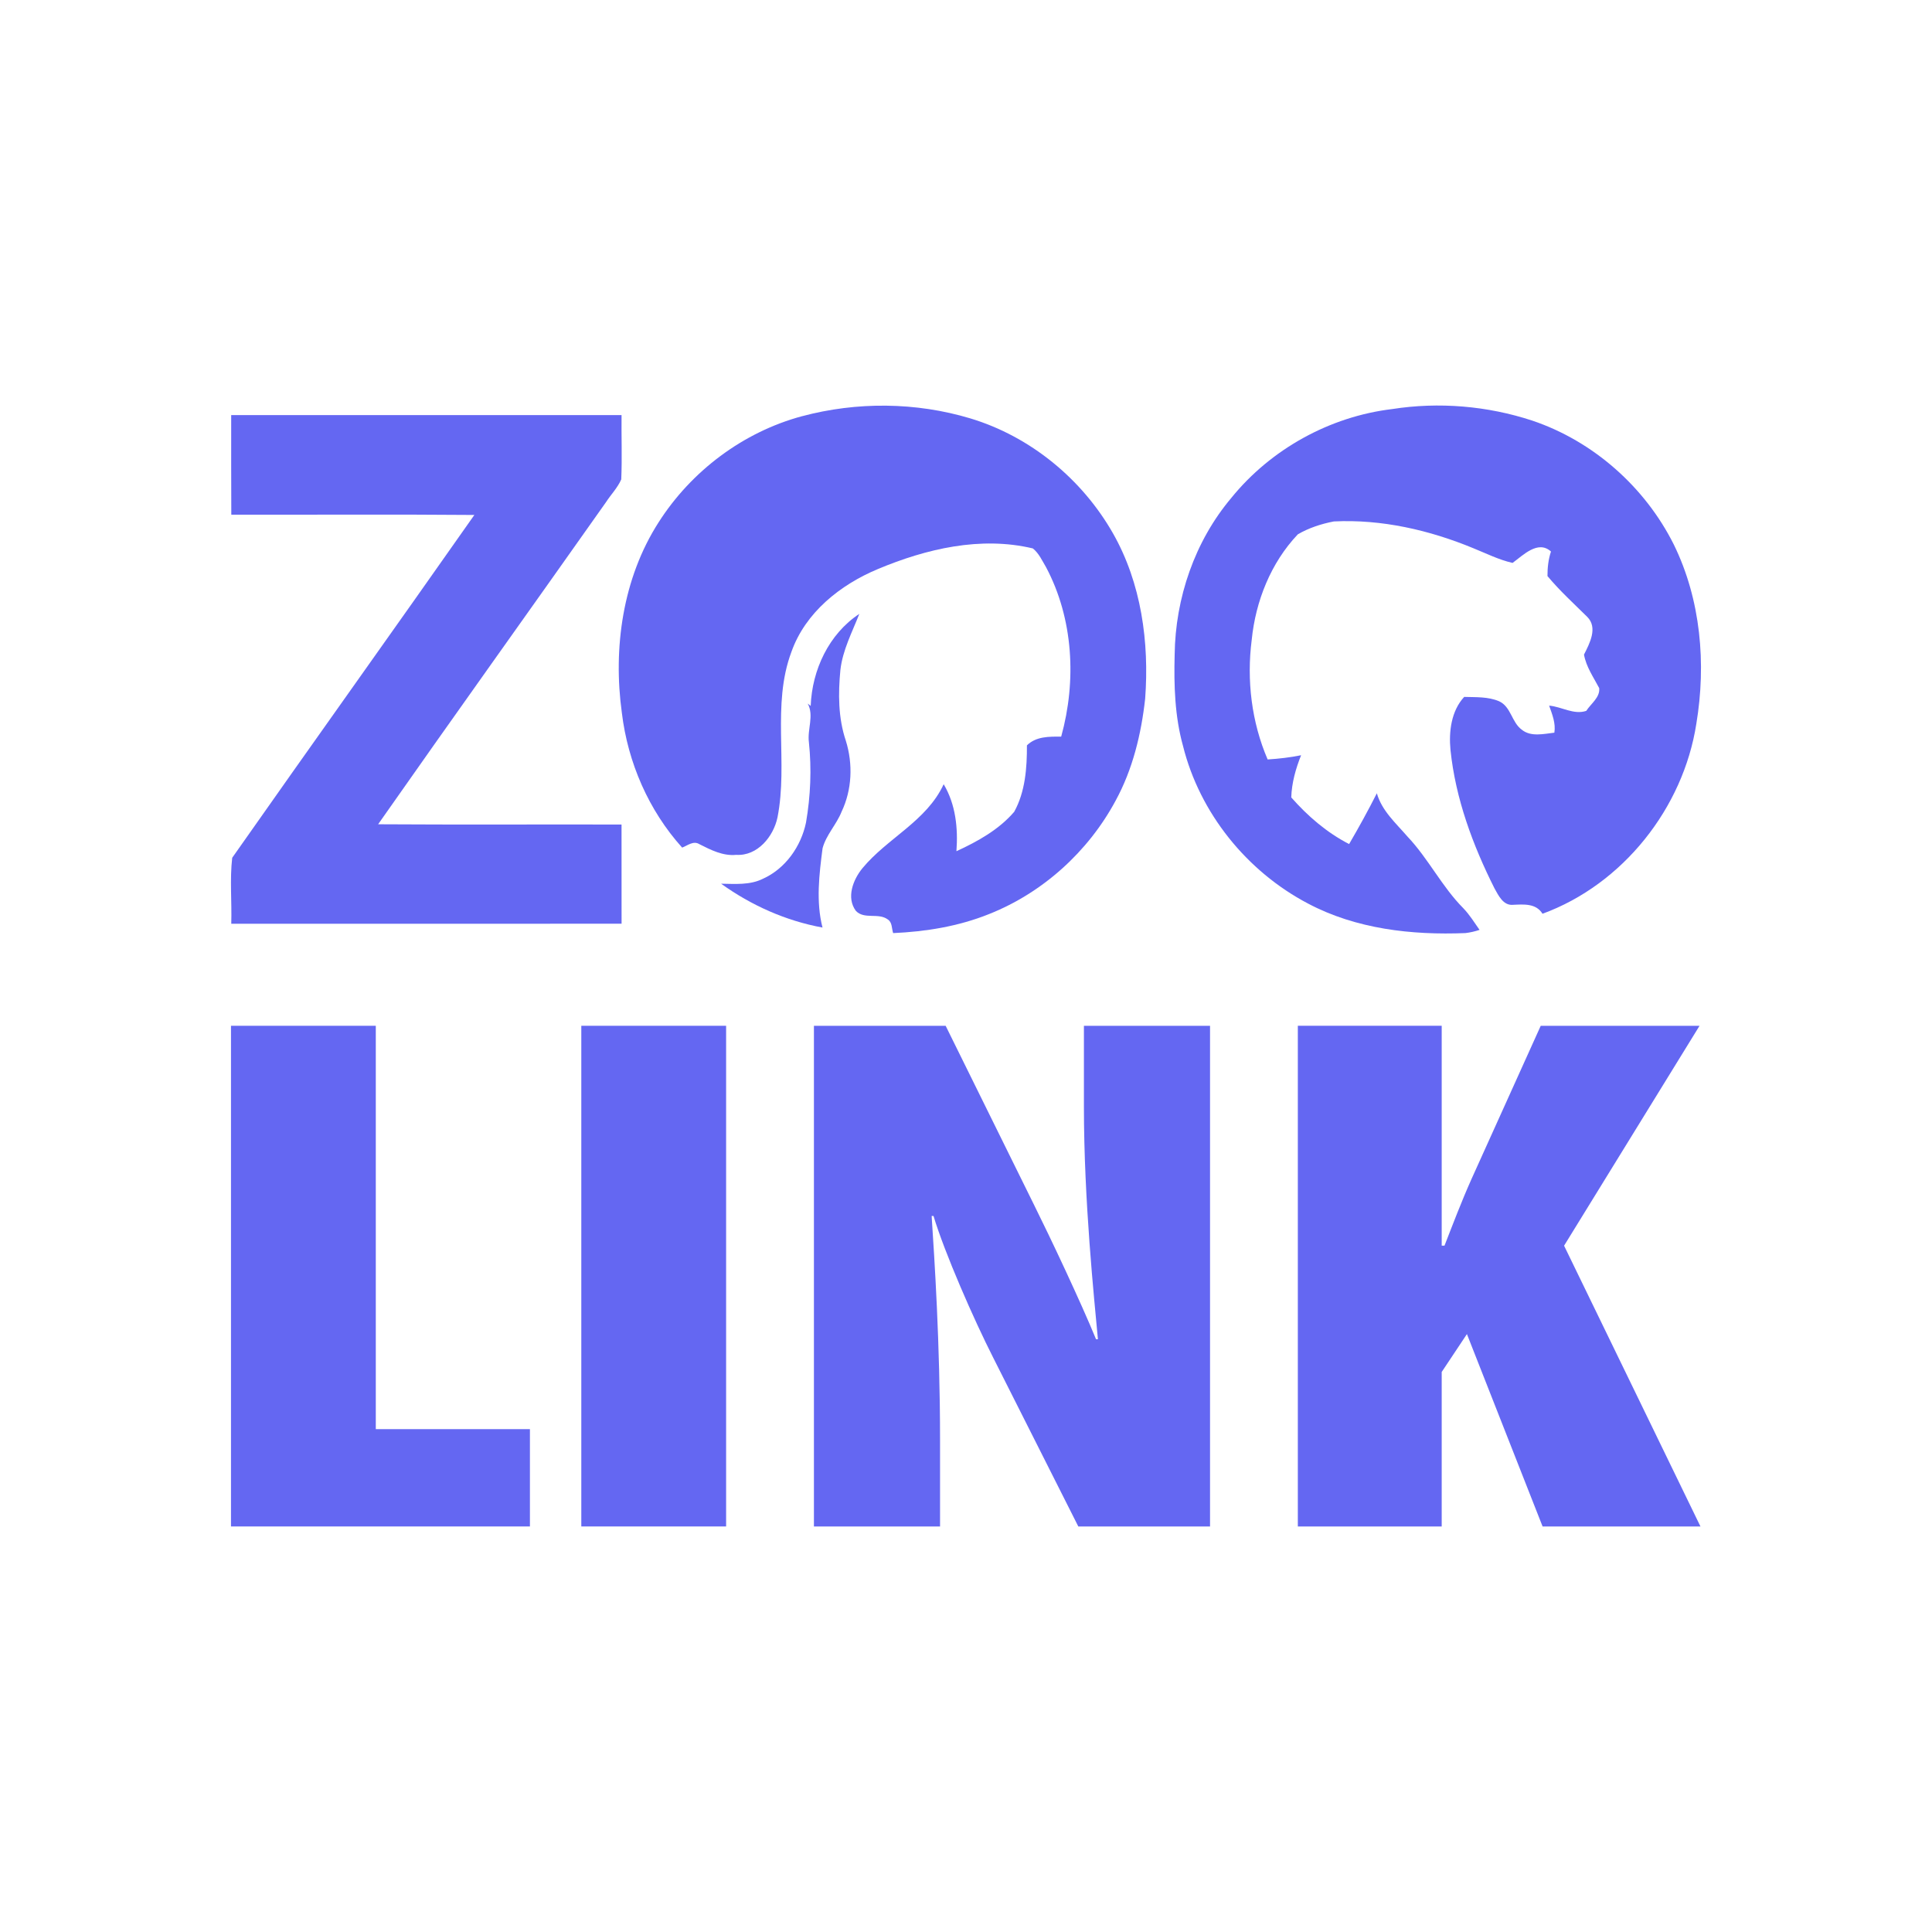
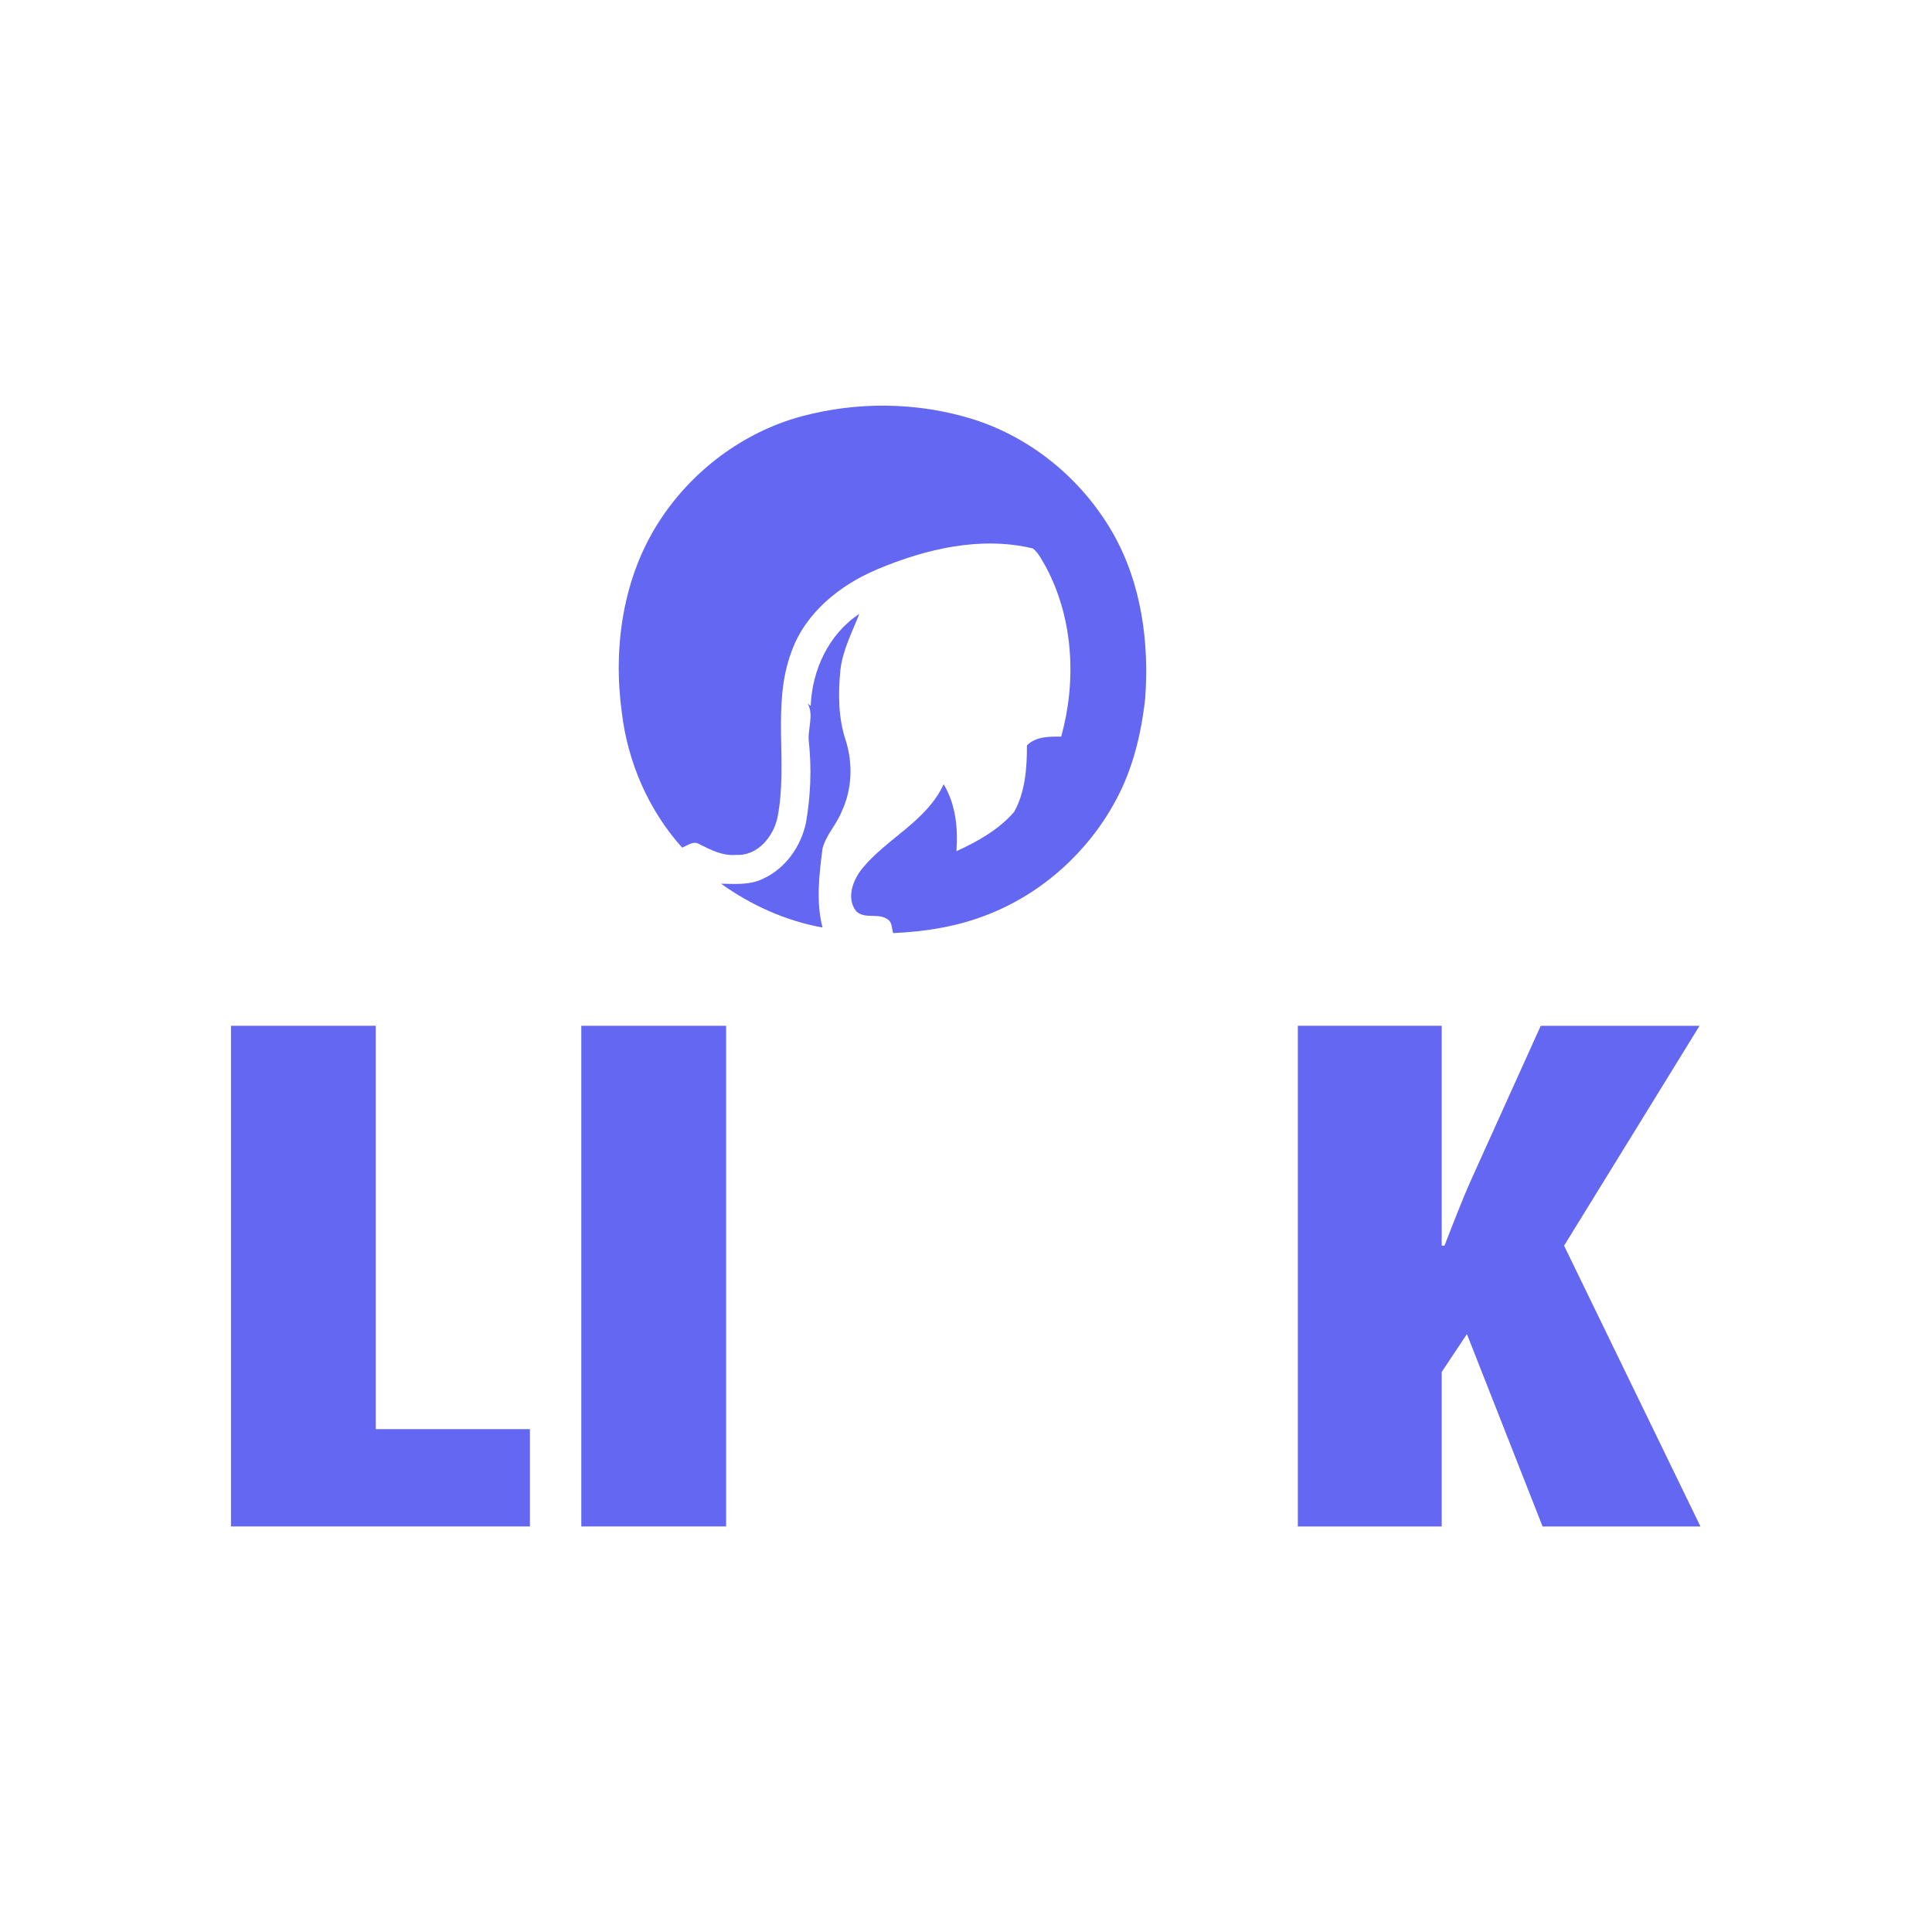
<svg xmlns="http://www.w3.org/2000/svg" id="Layer_2" data-name="Layer 2" viewBox="0 0 1388.94 1388.94">
  <defs>
    <style>
      .cls-1 {
        fill: #fff;
      }

      .cls-1, .cls-2 {
        stroke-width: 0px;
      }

      .cls-2 {
        fill: #6467f2;
      }
    </style>
  </defs>
  <g id="all">
    <g>
      <rect class="cls-1" width="1388.94" height="1388.94" />
      <g>
        <path class="cls-2" d="M576.53,299.24c39.52-10.56,81.92-10.22,121.12,1.57,43.11,13.02,80.29,43.6,102.51,82.65,20.36,35.8,26.13,78.25,23.11,118.86-2.83,25.42-8.94,50.81-21.3,73.4-19.68,36.58-52.38,66.17-91.06,81.47-21.83,8.78-45.39,12.6-68.81,13.63-1.13-3.3-.55-7.73-3.88-9.83-6.76-5.01-16.88.24-22.93-6.16-7.02-9.49-2.02-22.4,4.69-30.61,17.92-21.7,46.2-33.91,58.44-60.43,8.65,14.49,10.4,31.66,9.17,48.16,15.22-7,30.48-15.46,41.53-28.33,7.97-14.41,9.22-31.6,9.15-47.77,6.63-6.52,16.01-6.34,24.63-6.26,11.11-40.01,8.8-84.69-10.82-121.72-2.83-4.74-5.16-10.09-9.56-13.6-37.5-8.94-76.52.24-111.34,14.81-27.02,11.27-52.17,31.21-62.21,59.56-14.31,38.23-2.28,79.71-10.01,118.97-2.88,13.81-14.39,27.93-29.69,26.96-9.62.94-18.24-3.54-26.52-7.7-4.25-2.67-8.46,1.02-12.34,2.49-24.08-26.73-39.04-61.19-43.34-96.83-6.45-46.72.63-96.83,26.41-137.02,23.51-36.87,60.77-64.88,103.06-76.28Z" />
-         <path class="cls-2" d="M885.38,357.73c28.46-34.96,70.7-58.28,115.48-63.65,33.54-5.24,68.42-2.31,100.65,8.28,43.92,14.78,81.16,47.8,101.83,89.15,19.42,39.65,23.37,85.66,16.17,128.85-9.41,60.58-52.8,115.4-110.58,136.55-4.72-7.65-13.57-6.76-21.38-6.42-6.87.55-10.3-6.76-13.1-11.74-15.7-31.21-28.07-64.7-31.68-99.6-1.28-13.15.52-28.04,9.85-38.13,8.36.26,17.22-.24,25.08,3.12,8.67,3.93,8.99,15.17,16.38,20.49,6.55,5.29,15.72,2.96,23.37,2.1,1.1-6.79-1.57-13.18-3.75-19.44,8.94.73,17.66,6.79,26.68,3.77,3.28-5.14,10.06-9.72,9.3-16.38-4.11-7.84-9.33-15.2-10.93-24.08,4.11-8.1,10.11-19.42,2.31-27.15-9.7-9.59-19.81-18.79-28.56-29.3-.03-6,.63-11.98,2.52-17.66-9.36-8.46-20.02,2.7-27.62,8.2-9.85-2.23-18.89-6.81-28.2-10.56-31.63-13.08-65.9-20.94-100.26-19.26-8.99,1.73-18.05,4.66-25.92,9.28-19.39,20.44-30.37,48.06-33.15,75.89-3.72,28.96-.13,59.04,11.45,85.95,8.07-.52,16.12-1.42,24.06-3.04-3.88,9.7-6.73,19.81-7.08,30.32,11.82,13.44,25.58,25.31,41.59,33.54,7-11.98,13.68-24.13,19.94-36.5,3.62,12.63,13.73,21.51,22.04,31.13,15.04,15.88,24.74,36.06,40.22,51.6,4.45,4.66,7.86,10.19,11.58,15.46-3.33,1.13-6.71,1.89-10.14,2.31-38.6,1.57-78.61-2.91-113.18-21.23-43.97-23.09-77.85-65.01-89.88-113.33-5.92-21.3-6.58-43.55-6-65.51.47-40.77,14.46-81.73,40.91-112.99Z" />
-         <path class="cls-2" d="M166.22,298.43c93.55-.03,187.07-.03,280.62,0-.16,15.41.45,30.82-.21,46.2-2.59,6-7.39,10.85-10.93,16.33-54.53,77.28-109.59,154.16-163.86,231.62,58.33.37,116.66.05,174.99.18.05,23.77.05,47.53.03,71.3-93.52.08-187.07.05-280.6.03.47-15.78-1.13-31.84.68-47.43,57.78-82.31,116.3-164.12,174.08-246.45-58.25-.5-116.51-.08-174.73-.21-.16-23.85-.05-47.69-.08-71.56Z" />
        <path class="cls-2" d="M582.82,507.49c.97-25.81,13.02-51.7,34.96-66.17-5.16,13.18-11.95,25.97-13.6,40.22-1.65,17.01-1.62,34.62,3.9,50.97,5.21,16.72,4.48,35.25-3.09,51.12-3.64,9.17-11.06,16.56-13.63,26.18-2.44,18.81-4.82,38.39-.05,57.02-26.34-4.82-51.2-15.93-72.9-31.52,10.06.13,20.78,1.1,30.08-3.56,16.19-7.28,27.41-23.3,30.97-40.46,3.28-19.05,4.09-38.49,2.07-57.7-1.23-9.2,3.85-19.26-.86-27.78.52.42,1.62,1.26,2.15,1.68Z" />
      </g>
      <g>
        <path class="cls-2" d="M166.06,737.45h104.1v289.98h110.81v69.96h-214.91v-359.94Z" />
        <path class="cls-2" d="M522.01,737.45v359.94h-104.1v-359.94h104.1Z" />
-         <path class="cls-2" d="M585.14,1097.4v-359.94h94.7l63.8,129.24c11.42,22.96,32.91,68.36,44.33,96.13h1.34c-2.69-29.37-10.07-99.33-10.07-167.16v-58.21h90.67v359.94h-94.7l-61.12-121.23c-14.1-27.77-34.92-75.3-42.98-102h-1.34c2.01,30.97,6.04,90.79,6.04,161.28v61.95h-90.67Z" />
        <path class="cls-2" d="M933.03,737.45h103.43v158.08h2.01c6.04-15.49,12.09-31.51,19.48-48.06l49.7-110.01h114.17l-97.38,158.08,98.05,201.87h-113.5l-54.4-138.32-18.13,27.24v111.08h-103.43v-359.94Z" />
      </g>
    </g>
  </g>
</svg>